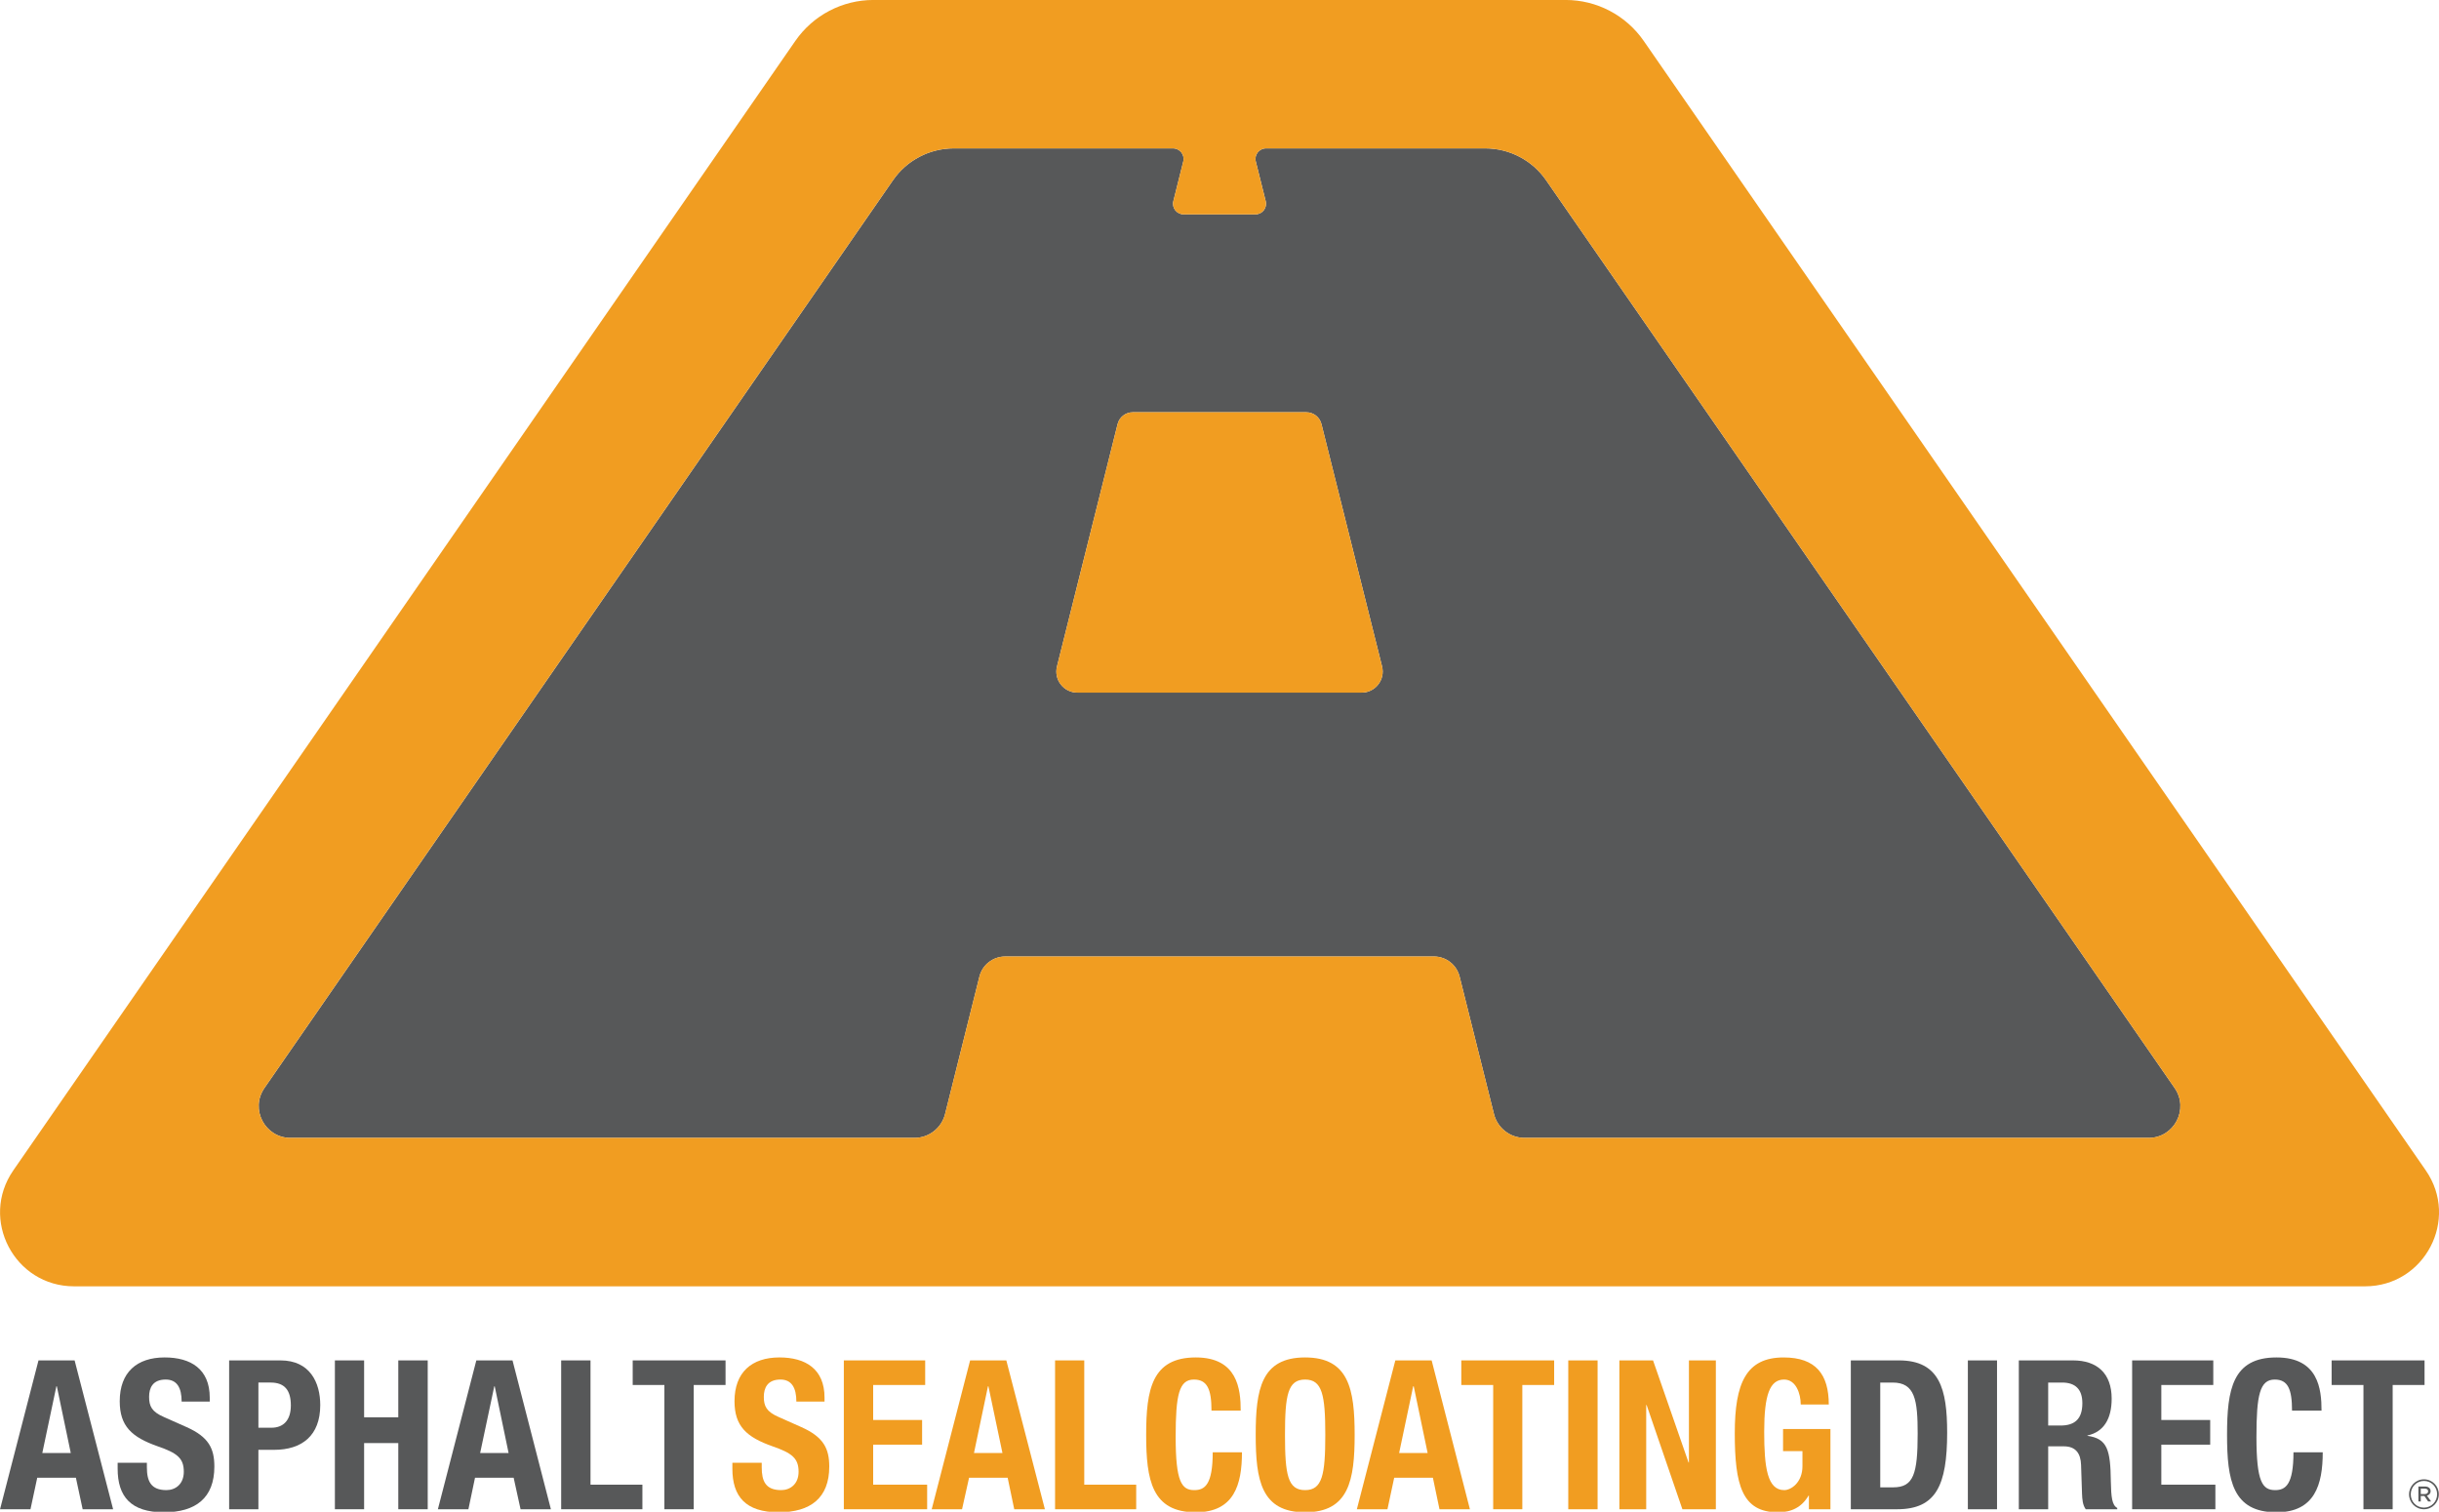
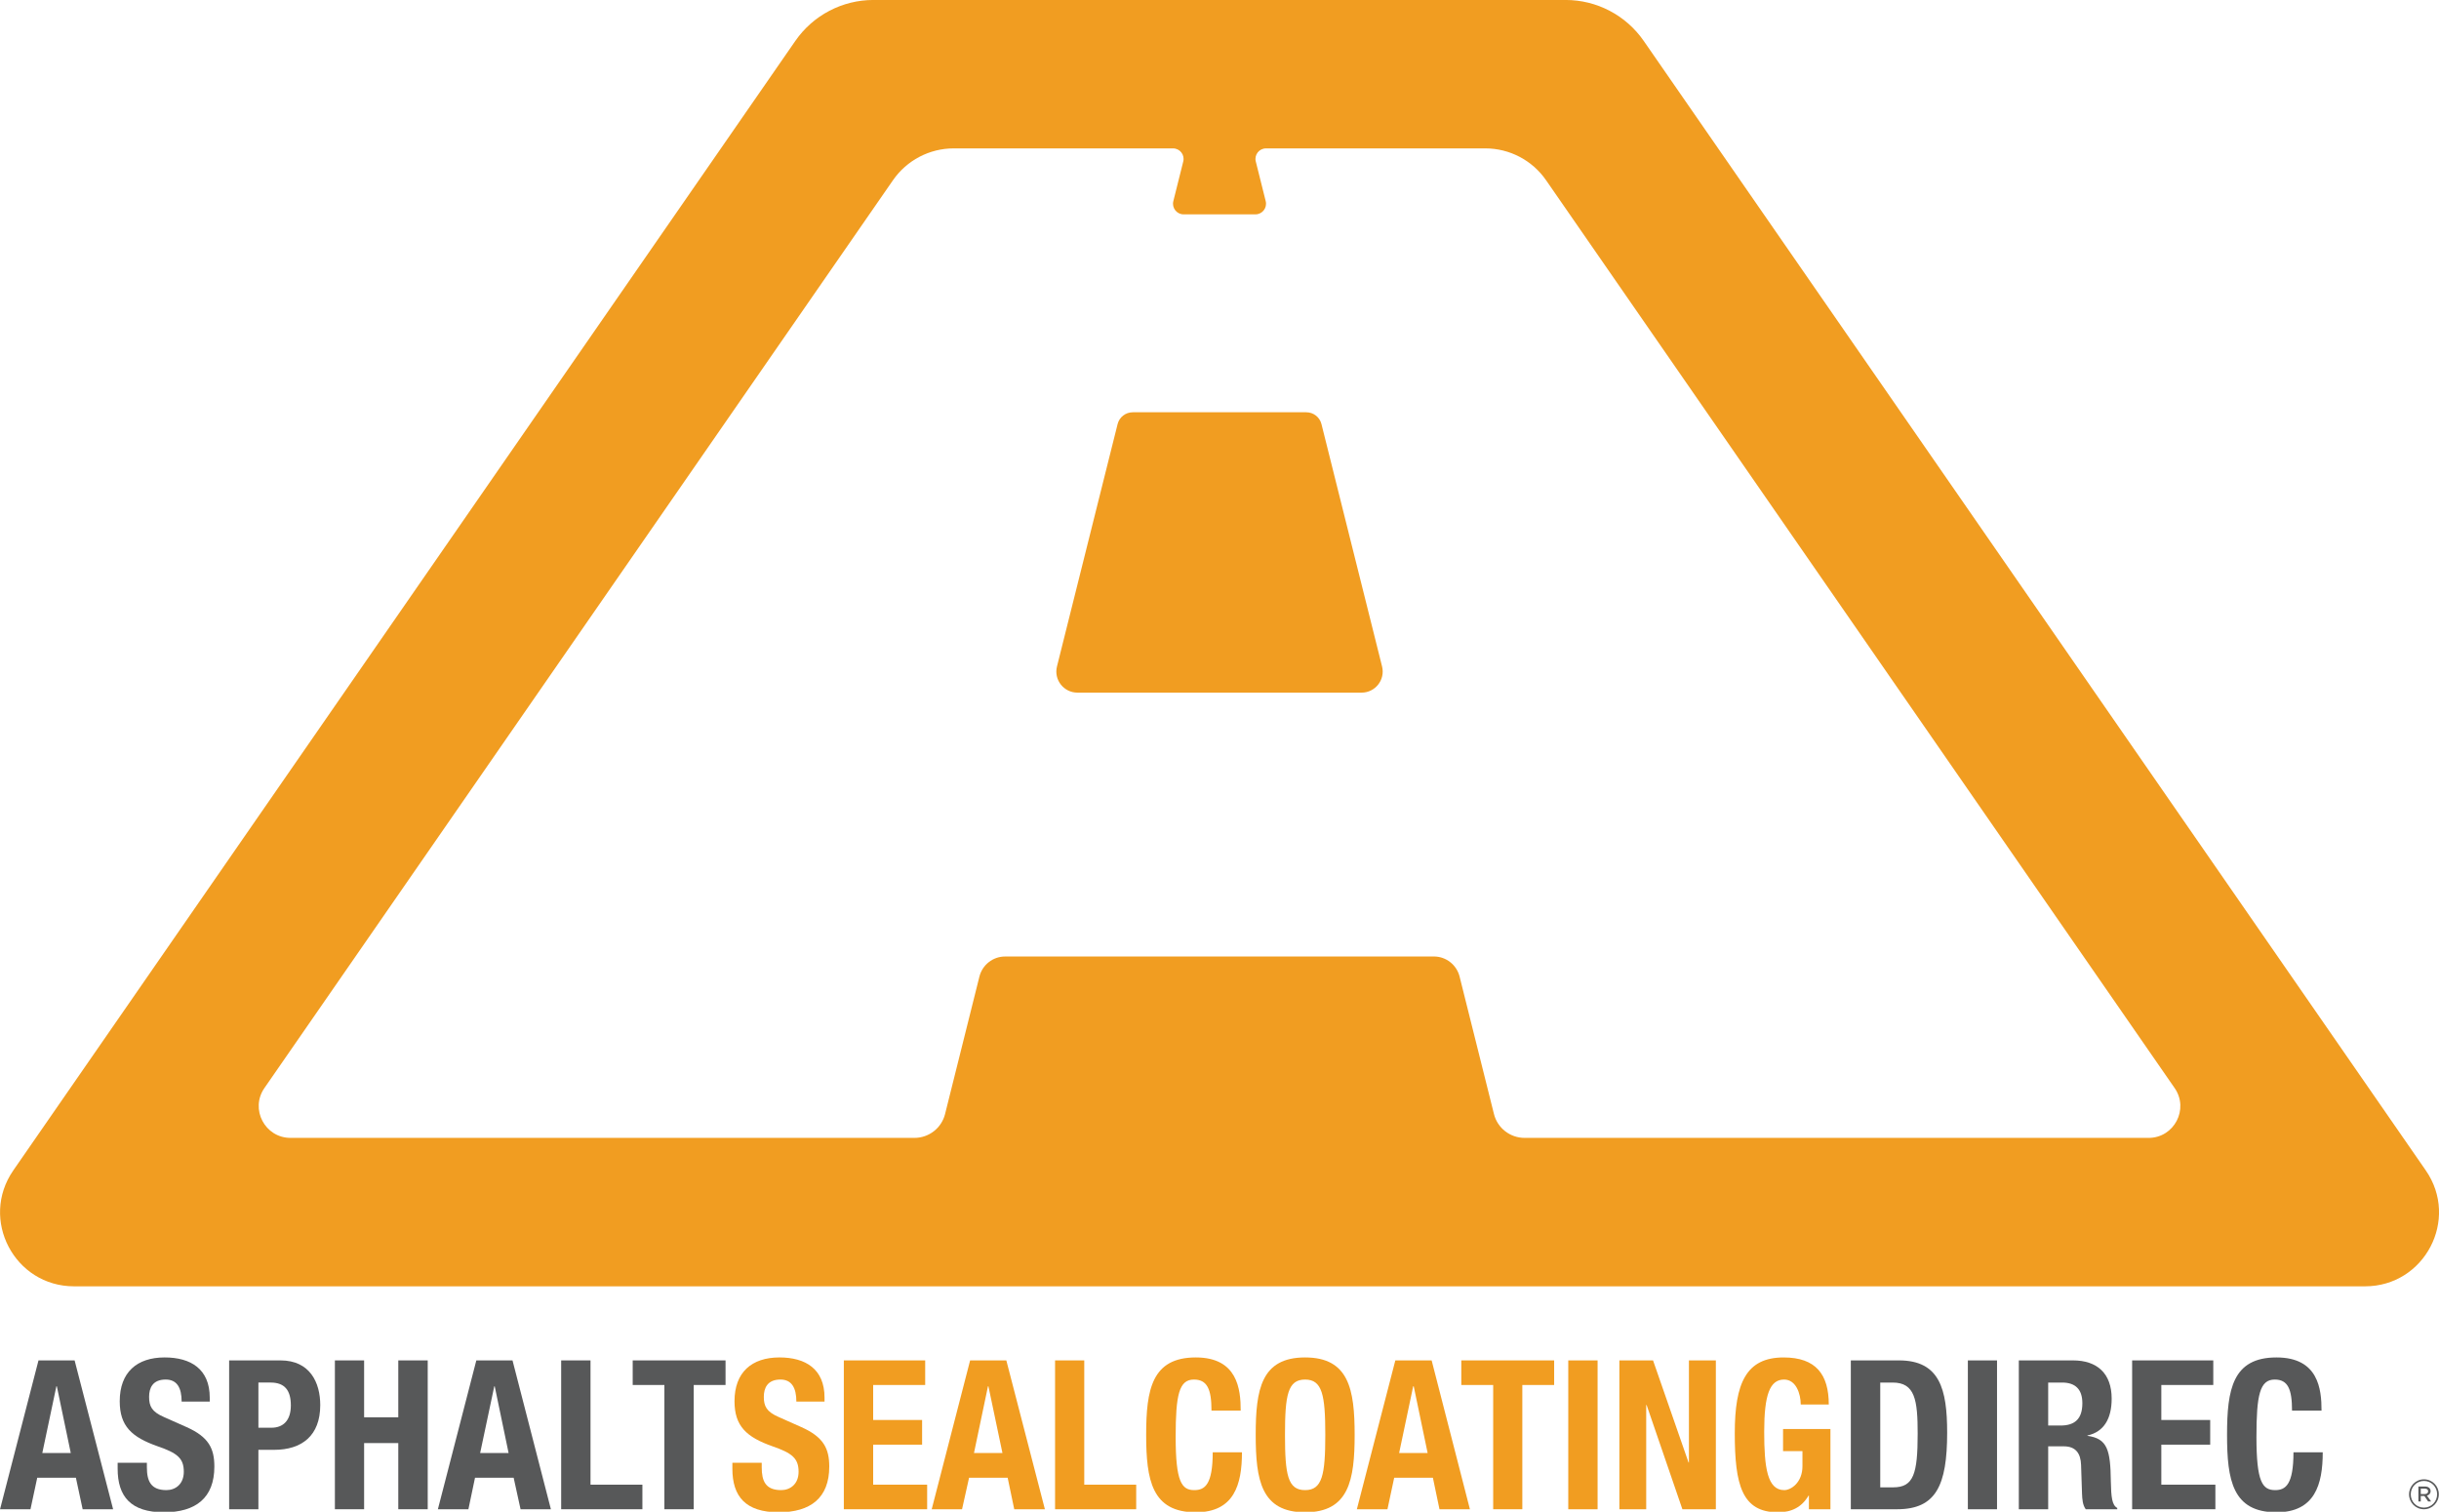
<svg xmlns="http://www.w3.org/2000/svg" version="1.1" id="Layer_1" x="0px" y="0px" viewBox="0 0 342 212" enable-background="new 0 0 342 212" xml:space="preserve">
  <g>
    <g>
      <g>
-         <path fill="#575859" d="M216.792,25.274c-1.935-2.795-5.117-4.464-8.518-4.464c-9.771,0-21.549,0-30.751,0.001     c-0.963,0-1.668,0.9-1.434,1.834c0.317,1.267,0.789,3.158,1.392,5.568c0.234,0.937-0.473,1.849-1.439,1.849l-10.075,0     c-0.966,0-1.673-0.912-1.439-1.849c0.603-2.41,1.075-4.3,1.392-5.568c0.234-0.934-0.471-1.834-1.434-1.834     c-9.203,0-20.98-0.001-30.751-0.001c-3.4,0-6.582,1.668-8.518,4.464l-88.14,127.314c-2.045,2.954,0.073,6.988,3.666,6.988     c29.6,0,57.703,0,87.482,0c2.029,0,3.805-1.379,4.296-3.347c0.95-3.809,2.656-10.635,4.815-19.27     c0.413-1.653,1.896-2.819,3.6-2.82c10.88-0.003,49.243-0.003,60.129-0.003c1.706,0,3.191,1.168,3.605,2.823     c2.159,8.637,3.866,15.465,4.818,19.273c0.492,1.97,2.269,3.344,4.3,3.344c29.78,0,57.884,0.001,87.485,0.001     c3.591,0,5.708-4.033,3.664-6.985L216.792,25.274z M190.924,97.132l-39.843,0c-1.924,0-3.336-1.806-2.869-3.673     c2.912-11.645,5.855-23.412,8.5-33.987c0.245-0.979,1.122-1.657,2.131-1.657l24.324,0c1.009,0,1.886,0.678,2.131,1.657     c2.644,10.575,5.586,22.342,8.497,33.987C194.261,95.326,192.848,97.132,190.924,97.132z" />
        <path fill="#F19D21" d="M340.144,164.133L230.484,5.735c-2.488-3.594-6.581-5.739-10.953-5.739l-97.053,0     c-4.371,0-8.465,2.145-10.953,5.739L1.866,164.133c-4.757,6.872,0.161,16.259,8.519,16.259h321.241     C339.983,180.391,344.902,171.004,340.144,164.133z M301.271,159.576c-29.601,0-57.705-0.001-87.485-0.001     c-2.031,0-3.807-1.374-4.3-3.344c-0.952-3.808-2.659-10.636-4.818-19.273c-0.414-1.655-1.899-2.823-3.605-2.823     c-10.885,0-49.249,0-60.129,0.003c-1.704,0-3.187,1.167-3.6,2.82c-2.158,8.635-3.864,15.462-4.815,19.27     c-0.491,1.968-2.267,3.347-4.296,3.347c-29.779,0-57.882,0-87.482,0c-3.592,0-5.71-4.034-3.666-6.988l88.14-127.314     c1.935-2.795,5.118-4.464,8.518-4.464c9.771,0,21.548,0.001,30.751,0.001c0.963,0,1.668,0.9,1.434,1.834     c-0.317,1.267-0.79,3.158-1.392,5.568c-0.234,0.937,0.473,1.849,1.439,1.849l10.075,0c0.966,0,1.673-0.912,1.439-1.849     c-0.603-2.41-1.075-4.301-1.392-5.568c-0.234-0.934,0.471-1.834,1.434-1.834c9.203,0,20.98,0,30.751-0.001     c3.4,0,6.582,1.668,8.518,4.464l88.143,127.318C306.979,155.544,304.862,159.576,301.271,159.576z M193.794,93.46     c0.467,1.867-0.946,3.673-2.87,3.673l-39.843,0c-1.924,0-3.336-1.806-2.869-3.673c2.912-11.645,5.855-23.412,8.5-33.987     c0.245-0.979,1.122-1.657,2.131-1.657l24.324,0c1.009,0,1.886,0.678,2.131,1.657C187.94,70.047,190.883,81.815,193.794,93.46z" />
      </g>
    </g>
    <g>
      <path fill="#575859" d="M5.398,190.78h5.064l5.399,20.874h-4.271l-0.948-4.42H5.222l-0.948,4.42H0.006L5.398,190.78z     M5.932,203.768h3.992L7.97,194.41H7.905L5.932,203.768z" />
      <path fill="#575859" d="M20.596,205.138v0.62c0,1.959,0.564,3.212,2.743,3.212c1.248,0,2.434-0.82,2.434-2.579    c0-1.891-0.923-2.623-3.648-3.56c-3.663-1.288-5.336-2.832-5.336-6.326c0-4.072,2.427-6.141,6.295-6.141    c3.657,0,6.327,1.615,6.327,5.636v0.558h-3.941c0-1.945-0.652-3.093-2.238-3.093c-1.854,0-2.325,1.219-2.325,2.424    c0,1.301,0.364,2.096,2.099,2.841l3.161,1.406c3.093,1.377,3.891,2.992,3.891,5.534c0,4.395-2.604,6.41-7.077,6.41    c-4.652,0-6.484-2.223-6.484-6.113v-0.828H20.596z" />
      <path fill="#575859" d="M32.13,190.78h7.196c4.16,0,5.58,3.138,5.58,6.262c0,4.316-2.593,6.281-6.478,6.281h-2.194v8.331H32.13    V190.78z M36.234,200.222h1.823c1.625,0,2.727-0.983,2.727-3.131c0-2.036-0.798-3.205-2.834-3.205h-1.716V200.222z" />
      <path fill="#575859" d="M46.959,190.78h4.098v7.979h4.792v-7.979h4.127v20.874h-4.127v-9.279h-4.792v9.279h-4.098V190.78z" />
      <path fill="#575859" d="M66.791,190.78h5.074l5.383,20.874h-4.254l-0.969-4.42h-5.417l-0.927,4.42H61.4L66.791,190.78z     M67.327,203.768h3.989l-1.946-9.358h-0.061L67.327,203.768z" />
      <path fill="#575859" d="M78.687,211.654V190.78h4.115v17.428h7.275v3.446H78.687z" />
      <path fill="#575859" d="M101.736,190.78v3.448h-4.461v17.426h-4.113v-17.426h-4.444v-3.448H101.736z" />
      <path fill="#F19D21" d="M106.81,205.138v0.62c0,1.959,0.542,3.212,2.73,3.212c1.244,0,2.439-0.82,2.439-2.579    c0-1.891-0.94-2.623-3.645-3.56c-3.658-1.288-5.34-2.832-5.34-6.326c0-4.072,2.428-6.141,6.301-6.141    c3.659,0,6.322,1.615,6.322,5.636v0.558h-3.95c0-1.945-0.664-3.093-2.231-3.093c-1.847,0-2.332,1.219-2.332,2.424    c0,1.301,0.369,2.096,2.11,2.841l3.155,1.406c3.095,1.377,3.911,2.992,3.911,5.534c0,4.395-2.625,6.41-7.084,6.41    c-4.653,0-6.501-2.223-6.501-6.113v-0.828H106.81z" />
      <path fill="#F19D21" d="M129.731,190.78v3.448h-7.296v4.909h6.863v3.46h-6.863v5.611h7.571v3.446h-11.682V190.78H129.731z" />
      <path fill="#F19D21" d="M136.032,190.78h5.077l5.407,20.874h-4.298l-0.923-4.42h-5.411l-0.984,4.42h-4.255L136.032,190.78z     M136.573,203.768h3.992l-1.967-9.358h-0.063L136.573,203.768z" />
      <path fill="#F19D21" d="M147.944,211.654V190.78h4.092v17.428h7.282v3.446H147.944z" />
      <path fill="#F19D21" d="M169.876,197.824c0-3.022-0.607-4.358-2.467-4.358c-2.081,0-2.556,2.14-2.556,8.047    c0,6.319,0.848,7.458,2.614,7.458c1.491,0,2.582-0.798,2.582-5.301h4.1c0,4.504-1.081,8.41-6.473,8.41    c-6.162,0-6.959-4.522-6.959-10.863c0-6.35,0.797-10.852,6.959-10.852c5.845,0,6.297,4.438,6.297,7.46H169.876z" />
      <path fill="#F19D21" d="M183.003,190.365c6.149,0,6.947,4.502,6.947,10.852c0,6.341-0.798,10.863-6.947,10.863    c-6.168,0-6.926-4.522-6.926-10.863C176.078,194.867,176.836,190.365,183.003,190.365z M183.003,208.971    c2.407,0,2.832-2.131,2.832-7.755c0-5.583-0.425-7.75-2.832-7.75c-2.428,0-2.82,2.167-2.82,7.75    C180.183,206.84,180.575,208.971,183.003,208.971z" />
      <path fill="#F19D21" d="M195.655,190.78h5.092l5.366,20.874h-4.267l-0.924-4.42h-5.426l-0.944,4.42h-4.292L195.655,190.78z     M196.187,203.768h3.997l-1.949-9.358h-0.076L196.187,203.768z" />
      <path fill="#F19D21" d="M217.925,190.78v3.448h-4.463v17.426h-4.085v-17.426h-4.471v-3.448H217.925z" />
      <path fill="#F19D21" d="M219.905,211.654V190.78h4.112v20.874H219.905z" />
      <path fill="#F19D21" d="M231.792,190.78l4.979,14.318h0.053V190.78h3.775v20.874h-4.692l-5.014-14.612h-0.059v14.612h-3.763    V190.78H231.792z" />
      <path fill="#F19D21" d="M252.502,196.967c0-1.538-0.675-3.501-2.336-3.501c-1.992,0-2.788,2.122-2.788,7.308    c0,5.055,0.443,8.197,2.809,8.197c0.971,0,2.555-1.077,2.555-3.354v-2.111h-2.719v-3.104h6.643v11.254h-3.018v-1.917H253.6    c-0.974,1.645-2.388,2.342-4.303,2.342c-5.049,0-6.044-3.871-6.044-11.085c0-7.028,1.589-10.63,6.849-10.63    c4.527,0,6.332,2.384,6.332,6.602H252.502z" />
      <path fill="#575859" d="M259.525,190.78h6.746c5.719,0,6.762,4.022,6.762,10.128c0,7.407-1.569,10.746-7.011,10.746h-6.497V190.78    z M263.651,208.581h1.821c2.847,0,3.426-1.87,3.426-7.531c0-4.73-0.375-7.163-3.506-7.163h-1.741V208.581z" />
      <path fill="#575859" d="M275.935,211.654V190.78h4.091v20.874H275.935z" />
      <path fill="#575859" d="M283.082,190.78h7.593c3.383,0,5.426,1.817,5.426,5.371c0,2.809-1.097,4.657-3.399,5.16v0.047    c2.806,0.39,3.228,1.965,3.283,6.395c0.045,2.184,0.154,3.316,0.898,3.724v0.177h-4.421c-0.421-0.585-0.488-1.367-0.519-2.205    l-0.132-4.001c-0.049-1.622-0.75-2.617-2.412-2.617H287.2v8.823h-4.118V190.78z M287.2,199.914h1.729    c1.963,0,3.062-0.888,3.062-3.129c0-1.952-0.983-2.898-2.836-2.898H287.2V199.914z" />
      <path fill="#575859" d="M310.349,190.78v3.448h-7.285v4.909h6.853v3.46h-6.853v5.611h7.579v3.446h-11.672V190.78H310.349z" />
      <path fill="#575859" d="M321.392,197.824c0-3.022-0.582-4.358-2.426-4.358c-2.087,0-2.564,2.14-2.564,8.047    c0,6.319,0.835,7.458,2.63,7.458c1.472,0,2.562-0.798,2.562-5.301h4.104c0,4.504-1.101,8.41-6.488,8.41    c-6.168,0-6.93-4.522-6.93-10.863c0-6.35,0.763-10.852,6.93-10.852c5.883,0,6.319,4.438,6.319,7.46H321.392z" />
-       <path fill="#575859" d="M339.974,190.78v3.448h-4.471v17.426h-4.097v-17.426h-4.462v-3.448H339.974z" />
    </g>
    <g>
      <path fill="#575859" d="M337.802,209.568v-0.012c0-1.139,0.923-2.099,2.086-2.099c1.176,0,2.087,0.947,2.087,2.087v0.012    c0,1.14-0.923,2.099-2.087,2.099C338.714,211.654,337.802,210.707,337.802,209.568z M341.736,209.556v-0.012    c0-1.02-0.792-1.859-1.848-1.859c-1.043,0-1.847,0.852-1.847,1.871v0.012c0,1.019,0.792,1.859,1.847,1.859    C340.932,211.427,341.736,210.575,341.736,209.556z M339.109,208.464h0.936c0.432,0,0.779,0.228,0.779,0.647    c0,0.348-0.228,0.552-0.516,0.636l0.588,0.815h-0.42l-0.527-0.768h-0.504v0.768h-0.336V208.464z M340.008,209.52    c0.3,0,0.468-0.156,0.468-0.384c0-0.251-0.18-0.372-0.468-0.372h-0.563v0.755H340.008z" />
    </g>
  </g>
</svg>